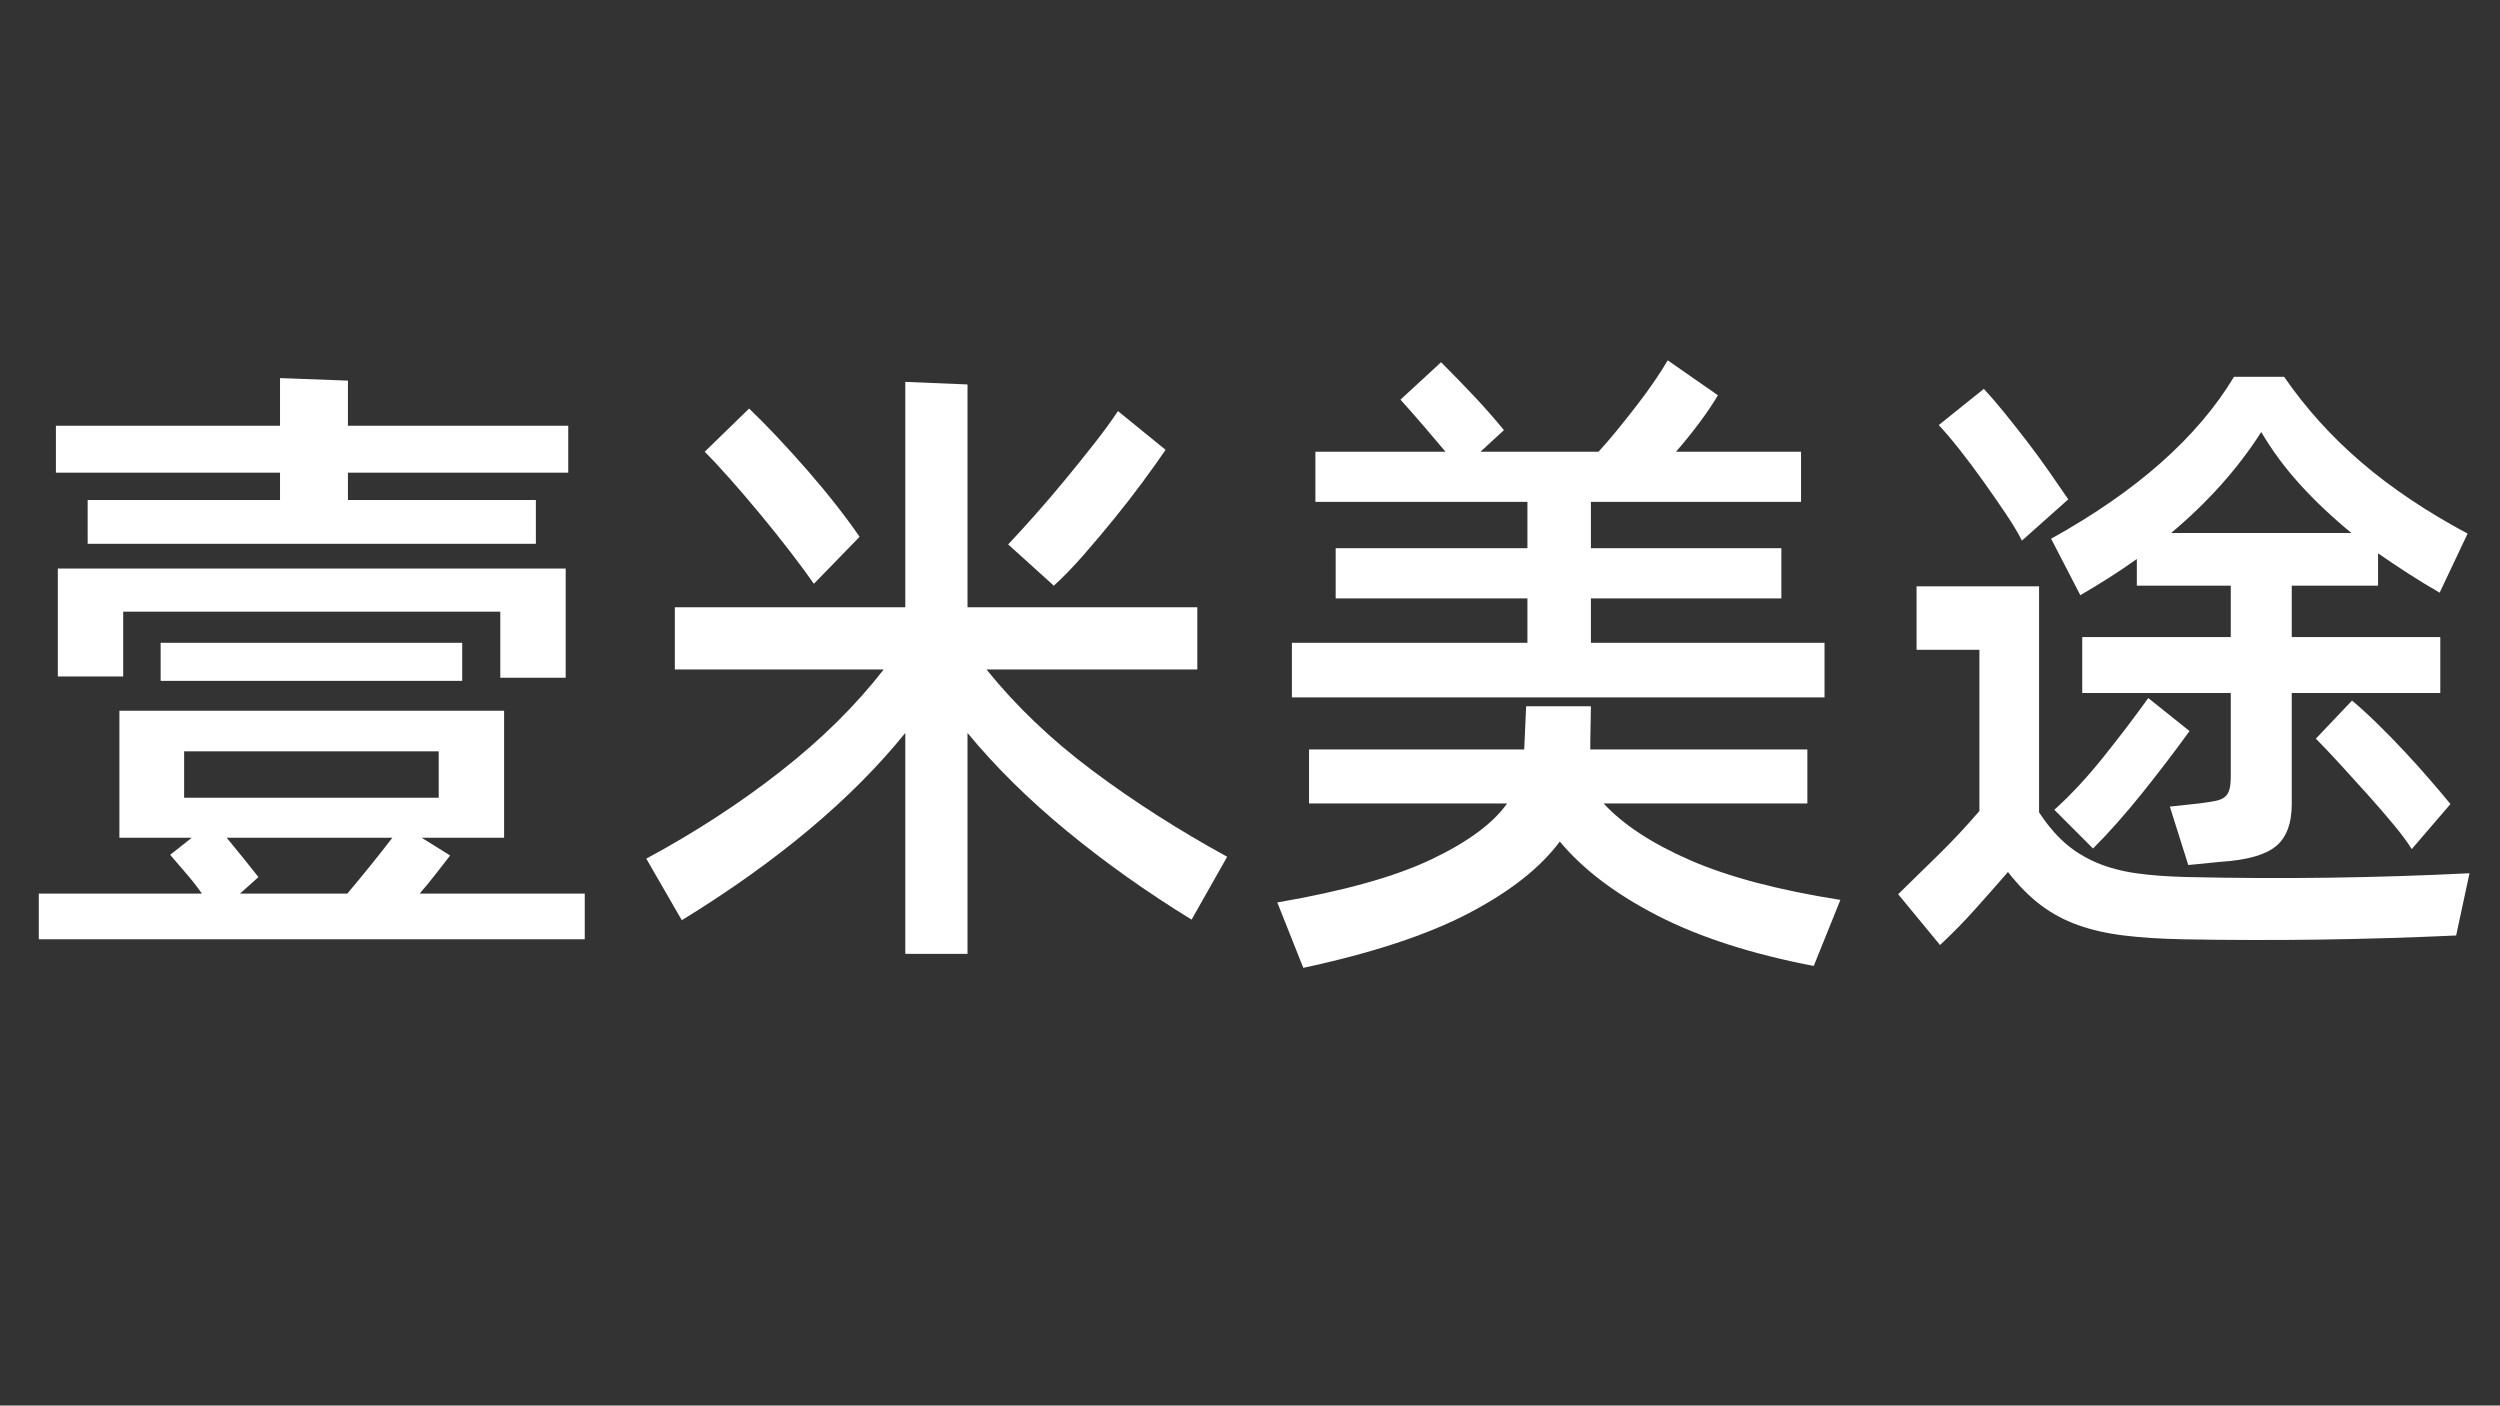
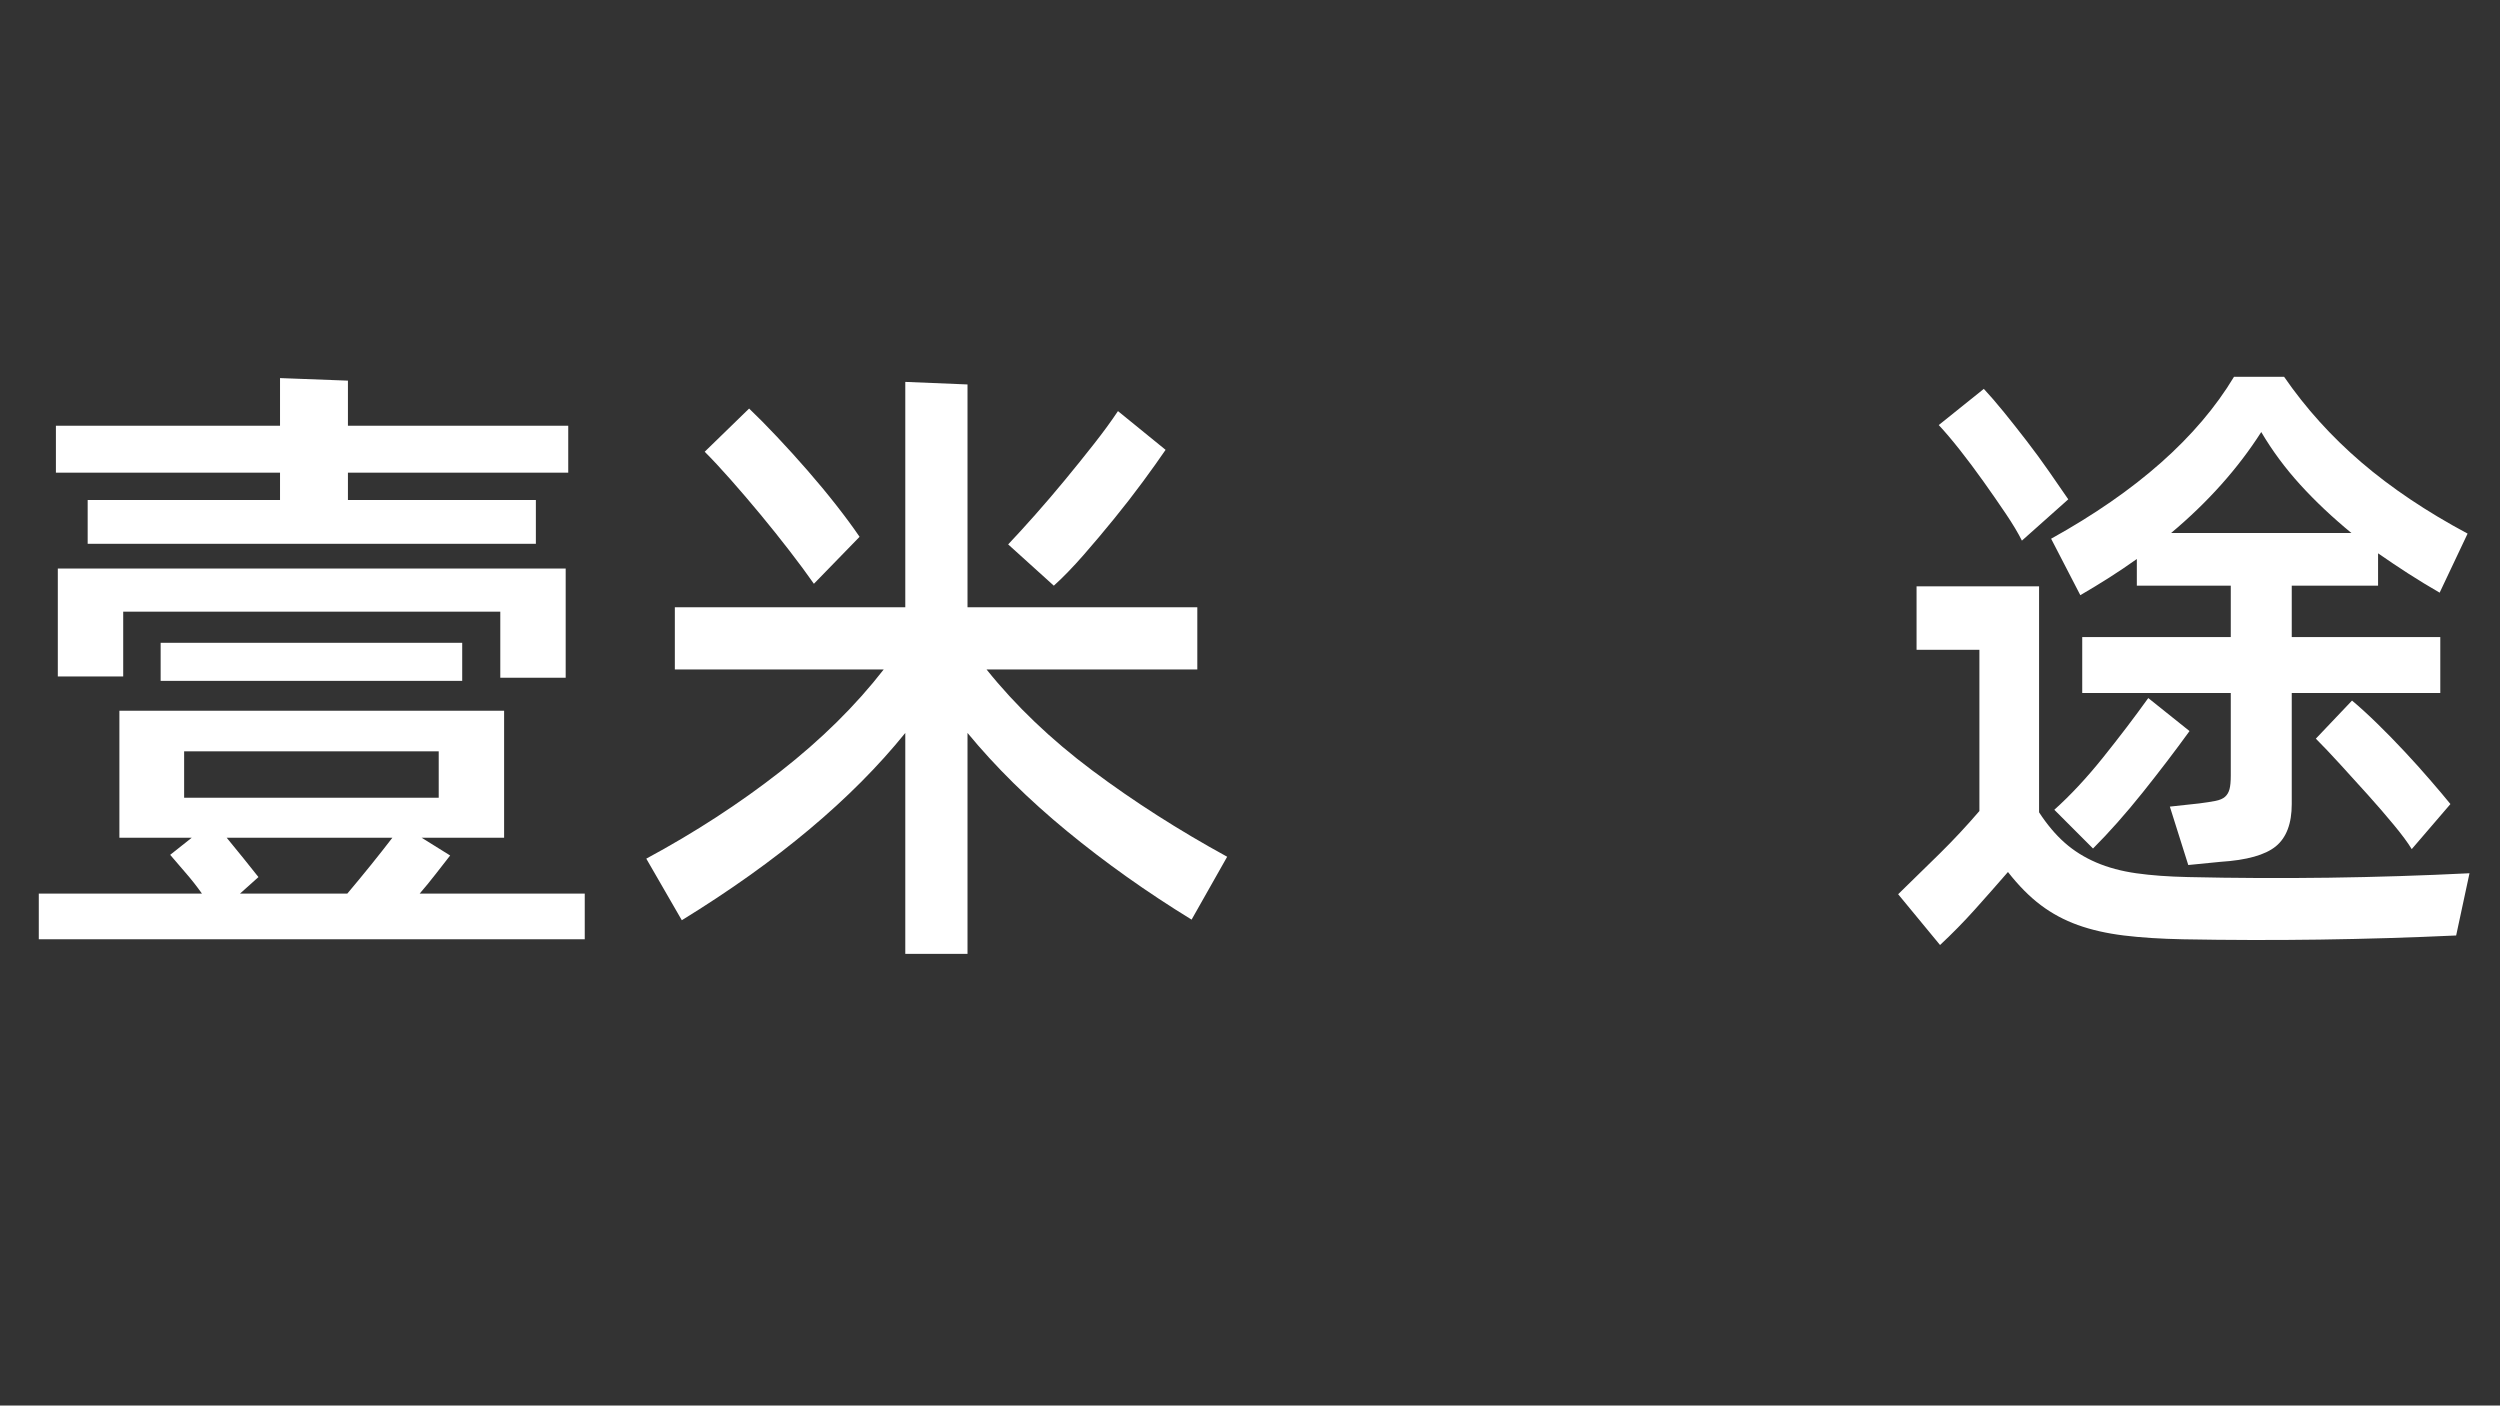
<svg xmlns="http://www.w3.org/2000/svg" width="1366" zoomAndPan="magnify" viewBox="0 0 1024.5 576" height="768" preserveAspectRatio="xMidYMid meet" version="1.0">
  <rect x="0" y="0" width="1024.5" height="576" fill="#333333" stroke="none" />
  <defs>
    <g />
  </defs>
  <g fill="#ffffff" fill-opacity="1">
    <g transform="translate(0.02, 364.626)">
      <g>
        <path d="M 114.734 -170.922 L 22.891 -170.922 L 22.891 -190.172 L 114.734 -190.172 L 114.734 -209.688 L 142.562 -208.641 L 142.562 -190.172 L 232.844 -190.172 L 232.844 -170.922 L 142.562 -170.922 L 142.562 -159.734 L 219.578 -159.734 L 219.578 -141.781 L 35.906 -141.781 L 35.906 -159.734 L 114.734 -159.734 Z M 205 -86.891 L 205 -113.953 L 50.469 -113.953 L 50.469 -87.406 L 23.672 -87.406 L 23.672 -131.641 L 231.797 -131.641 L 231.797 -86.891 Z M 65.812 -85.594 L 65.812 -101.203 L 189.391 -101.203 L 189.391 -85.594 Z M 239.609 1.562 L 239.609 20.297 L 15.875 20.297 L 15.875 1.562 L 82.734 1.562 C 80.648 -1.383 78.438 -4.203 76.094 -6.891 C 73.75 -9.578 71.625 -12.051 69.719 -14.312 L 78.562 -21.328 L 48.906 -21.328 L 48.906 -73.359 L 206.562 -73.359 L 206.562 -21.328 L 172.75 -21.328 L 184.453 -14.047 C 182.547 -11.617 180.551 -9.062 178.469 -6.375 C 176.383 -3.688 174.219 -1.039 171.969 1.562 Z M 75.438 -37.719 L 179.766 -37.719 L 179.766 -56.719 L 75.438 -56.719 Z M 92.875 -21.328 C 95.301 -18.379 97.598 -15.562 99.766 -12.875 C 101.93 -10.188 103.973 -7.629 105.891 -5.203 L 98.344 1.562 L 142.312 1.562 C 148.895 -6.238 155.051 -13.867 160.781 -21.328 Z M 92.875 -21.328 " />
      </g>
    </g>
  </g>
  <g fill="#ffffff" fill-opacity="1">
    <g transform="translate(256.003, 364.626)">
      <g>
        <path d="M 148.281 -90.281 C 160.25 -75.363 174.688 -61.57 191.594 -48.906 C 208.508 -36.25 226.941 -24.457 246.891 -13.531 L 232.312 12.234 C 213.938 0.953 196.898 -11.145 181.203 -24.062 C 165.504 -36.988 151.93 -50.391 140.484 -64.266 L 140.484 26.281 L 114.984 26.281 L 114.984 -64.266 C 93.129 -37.203 62.602 -11.617 23.406 12.484 L 8.844 -12.75 C 28.789 -23.5 47.129 -35.422 63.859 -48.516 C 80.598 -61.609 94.691 -75.531 106.141 -90.281 L 20.547 -90.281 L 20.547 -115.766 L 114.984 -115.766 L 114.984 -208.125 L 140.484 -207.078 L 140.484 -115.766 L 234.656 -115.766 L 234.656 -90.281 Z M 77.531 -125.391 C 74.75 -129.379 71.453 -133.844 67.641 -138.781 C 63.828 -143.727 59.836 -148.719 55.672 -153.75 C 51.504 -158.781 47.426 -163.551 43.438 -168.062 C 39.457 -172.57 35.906 -176.383 32.781 -179.5 L 50.984 -197.203 C 54.453 -193.898 58.27 -190.035 62.438 -185.609 C 66.602 -181.191 70.766 -176.598 74.922 -171.828 C 79.086 -167.055 83.035 -162.285 86.766 -157.516 C 90.492 -152.754 93.656 -148.461 96.25 -144.641 Z M 221.656 -180.281 C 219.051 -176.469 215.926 -172.086 212.281 -167.141 C 208.645 -162.203 204.742 -157.176 200.578 -152.062 C 196.422 -146.945 192.219 -141.957 187.969 -137.094 C 183.719 -132.238 179.68 -128.078 175.859 -124.609 L 157.141 -141.531 C 160.43 -145 164.113 -149.031 168.188 -153.625 C 172.258 -158.219 176.332 -162.984 180.406 -167.922 C 184.488 -172.867 188.438 -177.77 192.25 -182.625 C 196.07 -187.477 199.367 -191.988 202.141 -196.156 Z M 221.656 -180.281 " />
      </g>
    </g>
  </g>
  <g fill="#ffffff" fill-opacity="1">
    <g transform="translate(511.987, 364.626)">
      <g>
-         <path d="M 235.703 -78.828 L 17.438 -78.828 L 17.438 -101.203 L 113.953 -101.203 L 113.953 -119.406 L 35.375 -119.406 L 35.375 -139.969 L 113.953 -139.969 L 113.953 -158.953 L 27.062 -158.953 L 27.062 -179.5 L 80.391 -179.5 C 77.441 -182.969 74.492 -186.438 71.547 -189.906 C 68.598 -193.375 65.391 -197.02 61.922 -200.844 L 78.562 -216.188 C 83.414 -211.332 87.926 -206.691 92.094 -202.266 C 96.258 -197.848 100.336 -193.211 104.328 -188.359 L 94.703 -179.5 L 143.078 -179.5 C 145.336 -181.938 147.812 -184.801 150.5 -188.094 C 153.188 -191.383 155.875 -194.766 158.562 -198.234 C 161.25 -201.703 163.719 -205.082 165.969 -208.375 C 168.227 -211.676 170.051 -214.539 171.438 -216.969 L 192 -202.656 C 190.094 -199.363 187.617 -195.676 184.578 -191.594 C 181.547 -187.52 178.297 -183.488 174.828 -179.5 L 226.078 -179.5 L 226.078 -158.953 L 139.969 -158.953 L 139.969 -139.969 L 218.016 -139.969 L 218.016 -119.406 L 139.969 -119.406 L 139.969 -101.203 L 235.703 -101.203 Z M 145.172 -35.375 C 153.148 -26.707 164.984 -18.945 180.672 -12.094 C 196.367 -5.25 216.879 0.164 242.203 4.156 L 231.281 31.219 C 205.957 26.363 184.664 19.516 167.406 10.672 C 150.156 1.828 136.758 -8.316 127.219 -19.766 C 119.238 -9.016 106.789 0.781 89.875 9.625 C 72.969 18.469 50.379 25.926 22.109 32 L 11.453 5.203 C 38.68 0.516 59.75 -5.379 74.656 -12.484 C 89.57 -19.598 99.895 -27.227 105.625 -35.375 L 24.453 -35.375 L 24.453 -57.5 L 112.641 -57.5 L 113.422 -75.188 L 139.969 -75.188 C 139.969 -73.102 139.922 -70.367 139.828 -66.984 C 139.742 -63.609 139.703 -60.445 139.703 -57.5 L 228.672 -57.5 L 228.672 -35.375 Z M 145.172 -35.375 " />
-       </g>
+         </g>
    </g>
  </g>
  <g fill="#ffffff" fill-opacity="1">
    <g transform="translate(767.97, 364.626)">
      <g>
        <path d="M 72.578 -143.859 C 107.617 -163.285 132.598 -185.398 147.516 -210.203 L 168.062 -210.203 C 176.906 -197.367 187.441 -185.703 199.672 -175.203 C 211.898 -164.711 226.426 -154.961 243.25 -145.953 L 231.797 -121.75 C 227.285 -124.352 222.945 -127 218.781 -129.688 C 214.625 -132.375 210.551 -135.102 206.562 -137.875 L 206.562 -124.609 L 171.188 -124.609 L 171.188 -103.547 L 232.062 -103.547 L 232.062 -80.641 L 171.188 -80.641 L 171.188 -35.125 C 171.188 -27.145 169.016 -21.375 164.672 -17.812 C 160.336 -14.258 152.797 -12.141 142.047 -11.453 L 128.781 -10.141 L 121.234 -34.078 L 133.203 -35.375 C 135.973 -35.727 138.223 -36.078 139.953 -36.422 C 141.691 -36.766 142.992 -37.328 143.859 -38.109 C 144.734 -38.891 145.344 -39.93 145.688 -41.234 C 146.031 -42.535 146.203 -44.398 146.203 -46.828 L 146.203 -80.641 L 85.328 -80.641 L 85.328 -103.547 L 146.203 -103.547 L 146.203 -124.609 L 107.703 -124.609 L 107.703 -135.547 C 104.055 -132.941 100.328 -130.426 96.516 -128 C 92.703 -125.57 88.711 -123.145 84.547 -120.719 Z M 60.609 -143.078 C 59.055 -146.203 56.848 -149.891 53.984 -154.141 C 51.117 -158.391 48.082 -162.77 44.875 -167.281 C 41.664 -171.789 38.457 -176.082 35.25 -180.156 C 32.039 -184.227 29.133 -187.656 26.531 -190.438 L 45 -205.266 C 47.438 -202.66 50.172 -199.492 53.203 -195.766 C 56.234 -192.035 59.352 -188.086 62.562 -183.922 C 65.77 -179.766 68.848 -175.562 71.797 -171.312 C 74.742 -167.062 77.348 -163.289 79.609 -160 Z M 158.688 -187.578 C 149.156 -172.66 136.844 -158.867 121.75 -146.203 L 195.641 -146.203 C 187.836 -152.617 180.852 -159.207 174.688 -165.969 C 168.531 -172.738 163.195 -179.941 158.688 -187.578 Z M 128.781 -5.203 C 167.281 -4.336 205.695 -4.859 244.031 -6.766 L 238.562 18.734 C 201.27 20.461 163.984 20.984 126.703 20.297 C 117.504 20.117 109.391 19.598 102.359 18.734 C 95.336 17.867 89.051 16.438 83.5 14.438 C 77.957 12.445 72.883 9.719 68.281 6.25 C 63.688 2.781 59.223 -1.727 54.891 -7.281 C 50.379 -2.082 45.867 3.031 41.359 8.062 C 36.848 13.094 32.082 17.953 27.062 22.641 L 9.891 1.828 C 15.609 -3.723 21.285 -9.273 26.922 -14.828 C 32.555 -20.379 37.977 -26.191 43.188 -32.266 L 43.188 -98.344 L 17.438 -98.344 L 17.438 -124.359 L 67.641 -124.359 L 67.641 -31.734 C 70.93 -26.703 74.441 -22.539 78.172 -19.25 C 81.898 -15.957 86.191 -13.27 91.047 -11.188 C 95.91 -9.102 101.375 -7.629 107.438 -6.766 C 113.508 -5.898 120.625 -5.379 128.781 -5.203 Z M 73.891 -32.781 C 80.473 -38.676 87.102 -45.785 93.781 -54.109 C 100.457 -62.43 106.66 -70.582 112.391 -78.562 L 129.297 -65.031 C 123.398 -56.883 116.984 -48.473 110.047 -39.797 C 103.109 -31.129 96.344 -23.5 89.75 -16.906 Z M 195.891 -77.531 C 199.016 -74.926 202.484 -71.758 206.297 -68.031 C 210.117 -64.301 213.848 -60.484 217.484 -56.578 C 221.129 -52.68 224.598 -48.82 227.891 -45 C 231.191 -41.188 233.969 -37.895 236.219 -35.125 L 220.359 -16.656 C 218.797 -19.25 216.363 -22.539 213.062 -26.531 C 209.77 -30.52 206.211 -34.641 202.391 -38.891 C 198.578 -43.141 194.766 -47.344 190.953 -51.5 C 187.141 -55.664 183.844 -59.141 181.062 -61.922 Z M 195.891 -77.531 " />
      </g>
    </g>
  </g>
</svg>